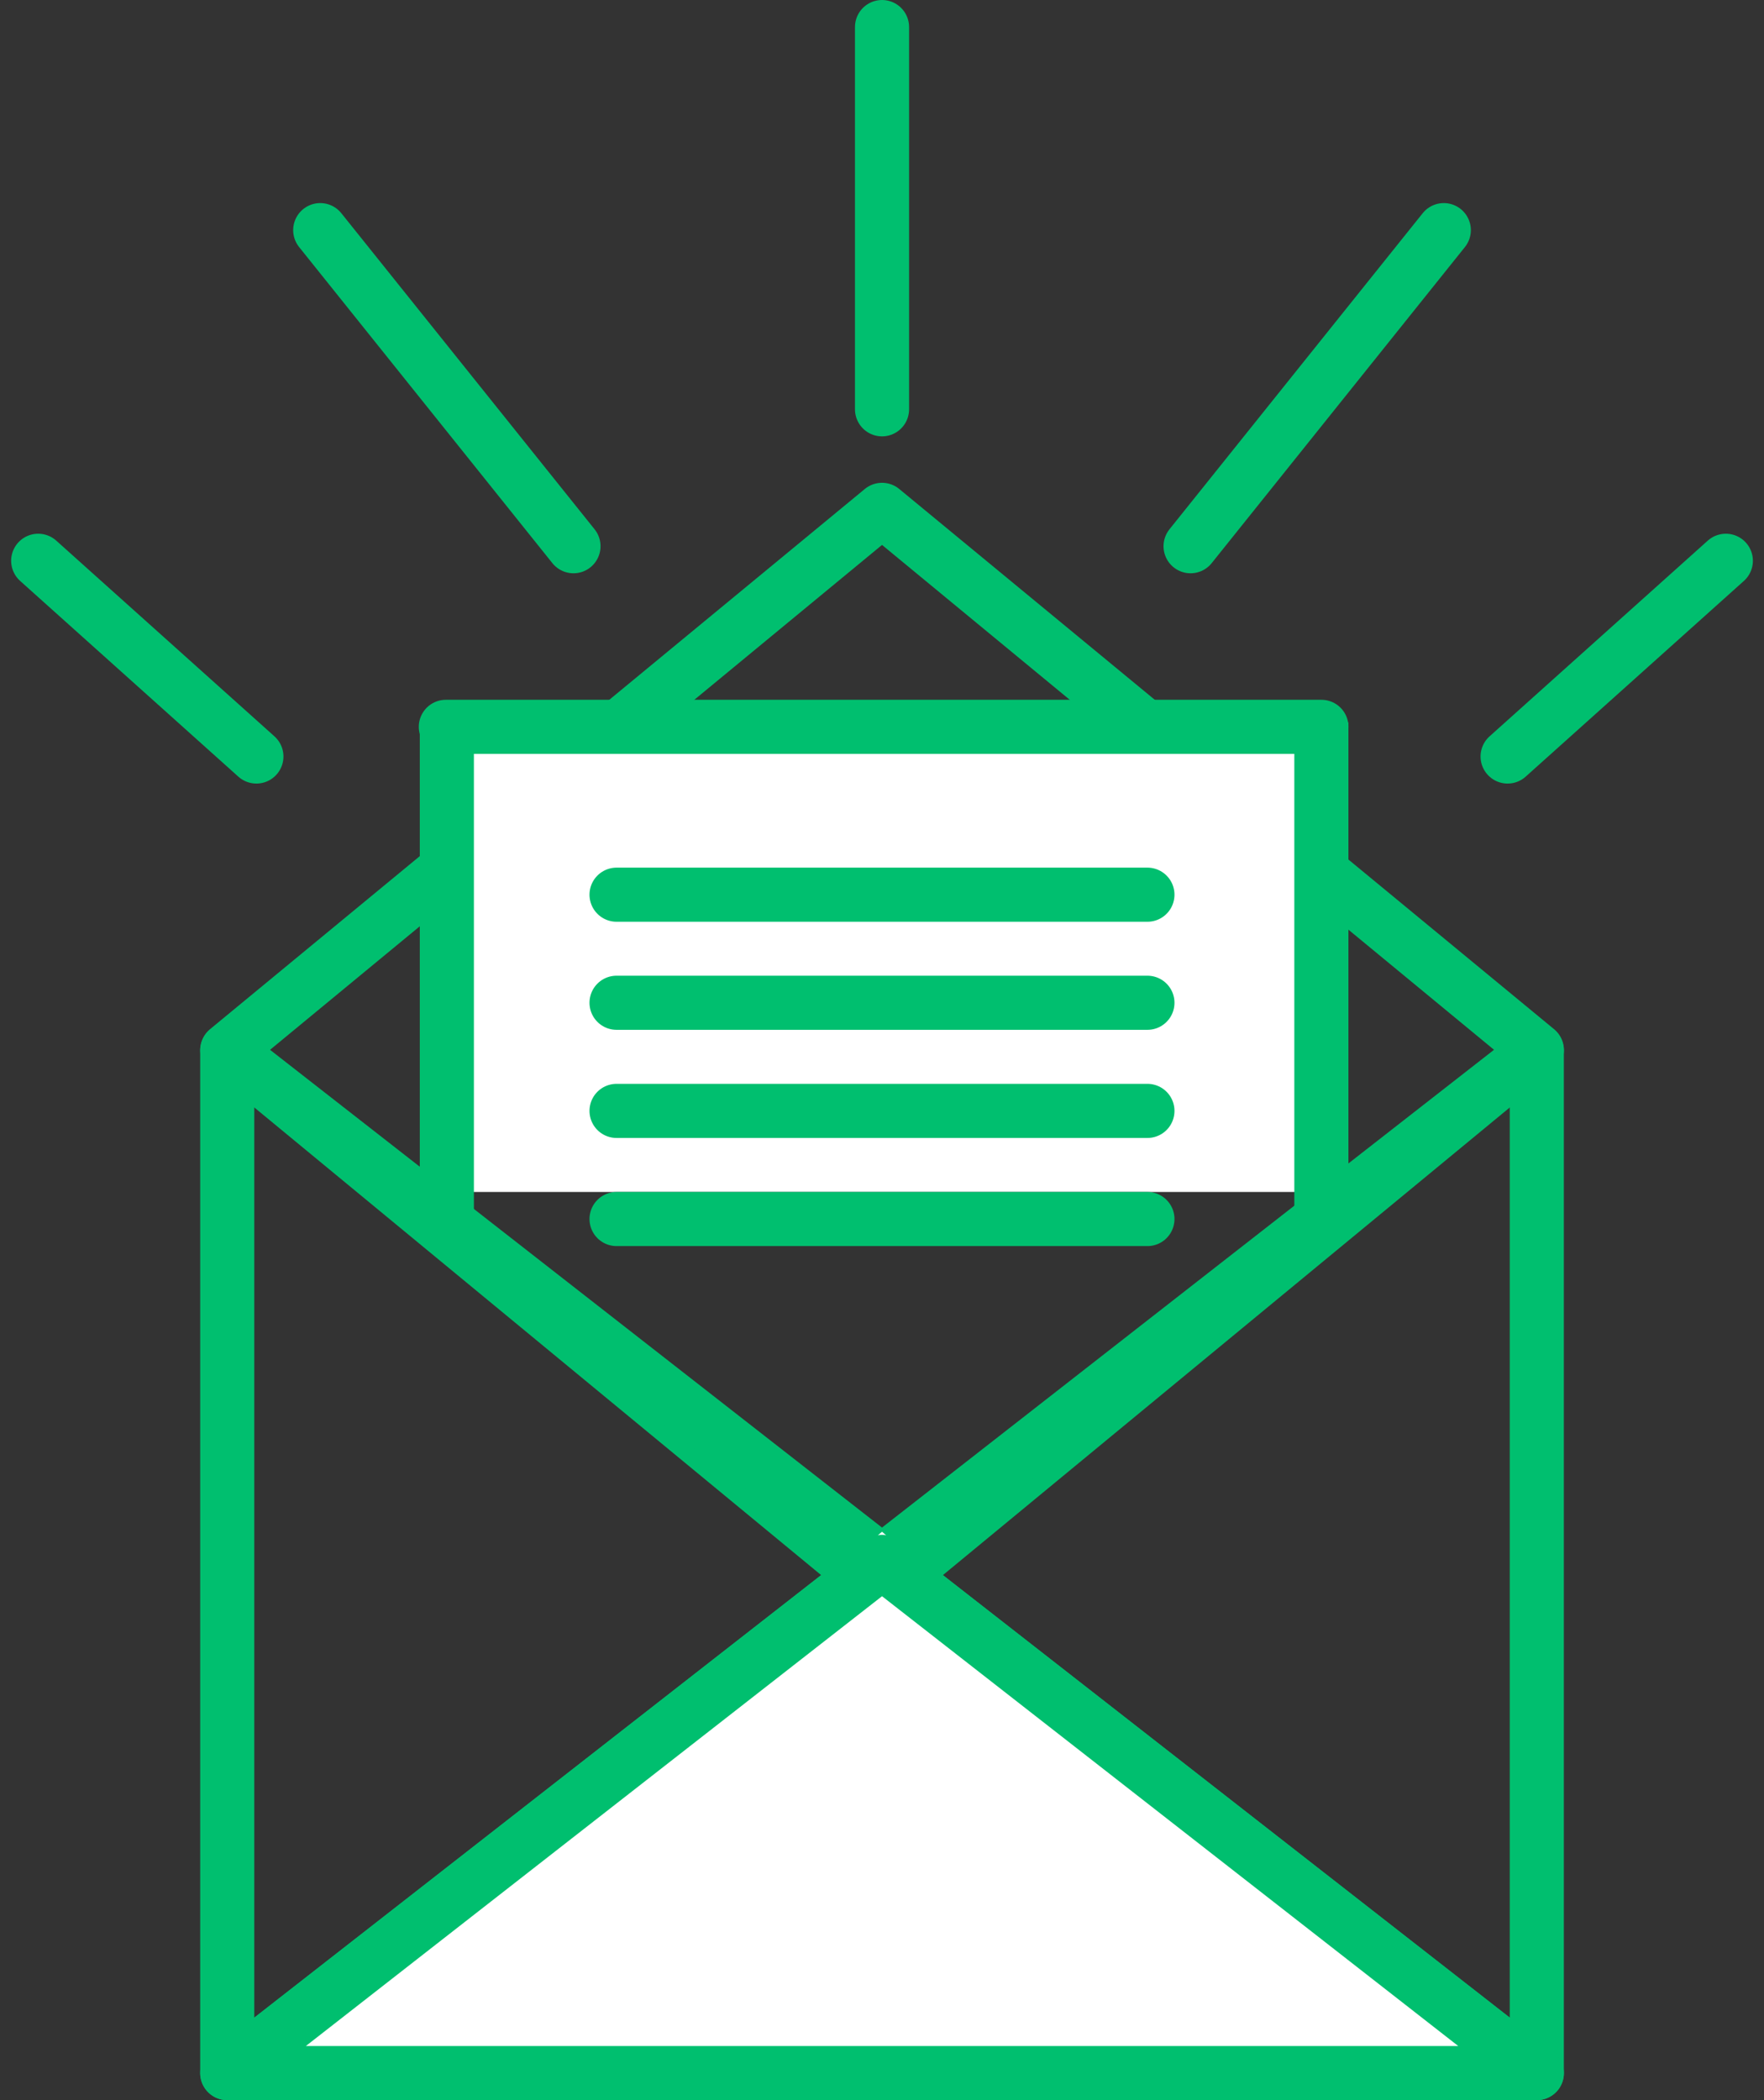
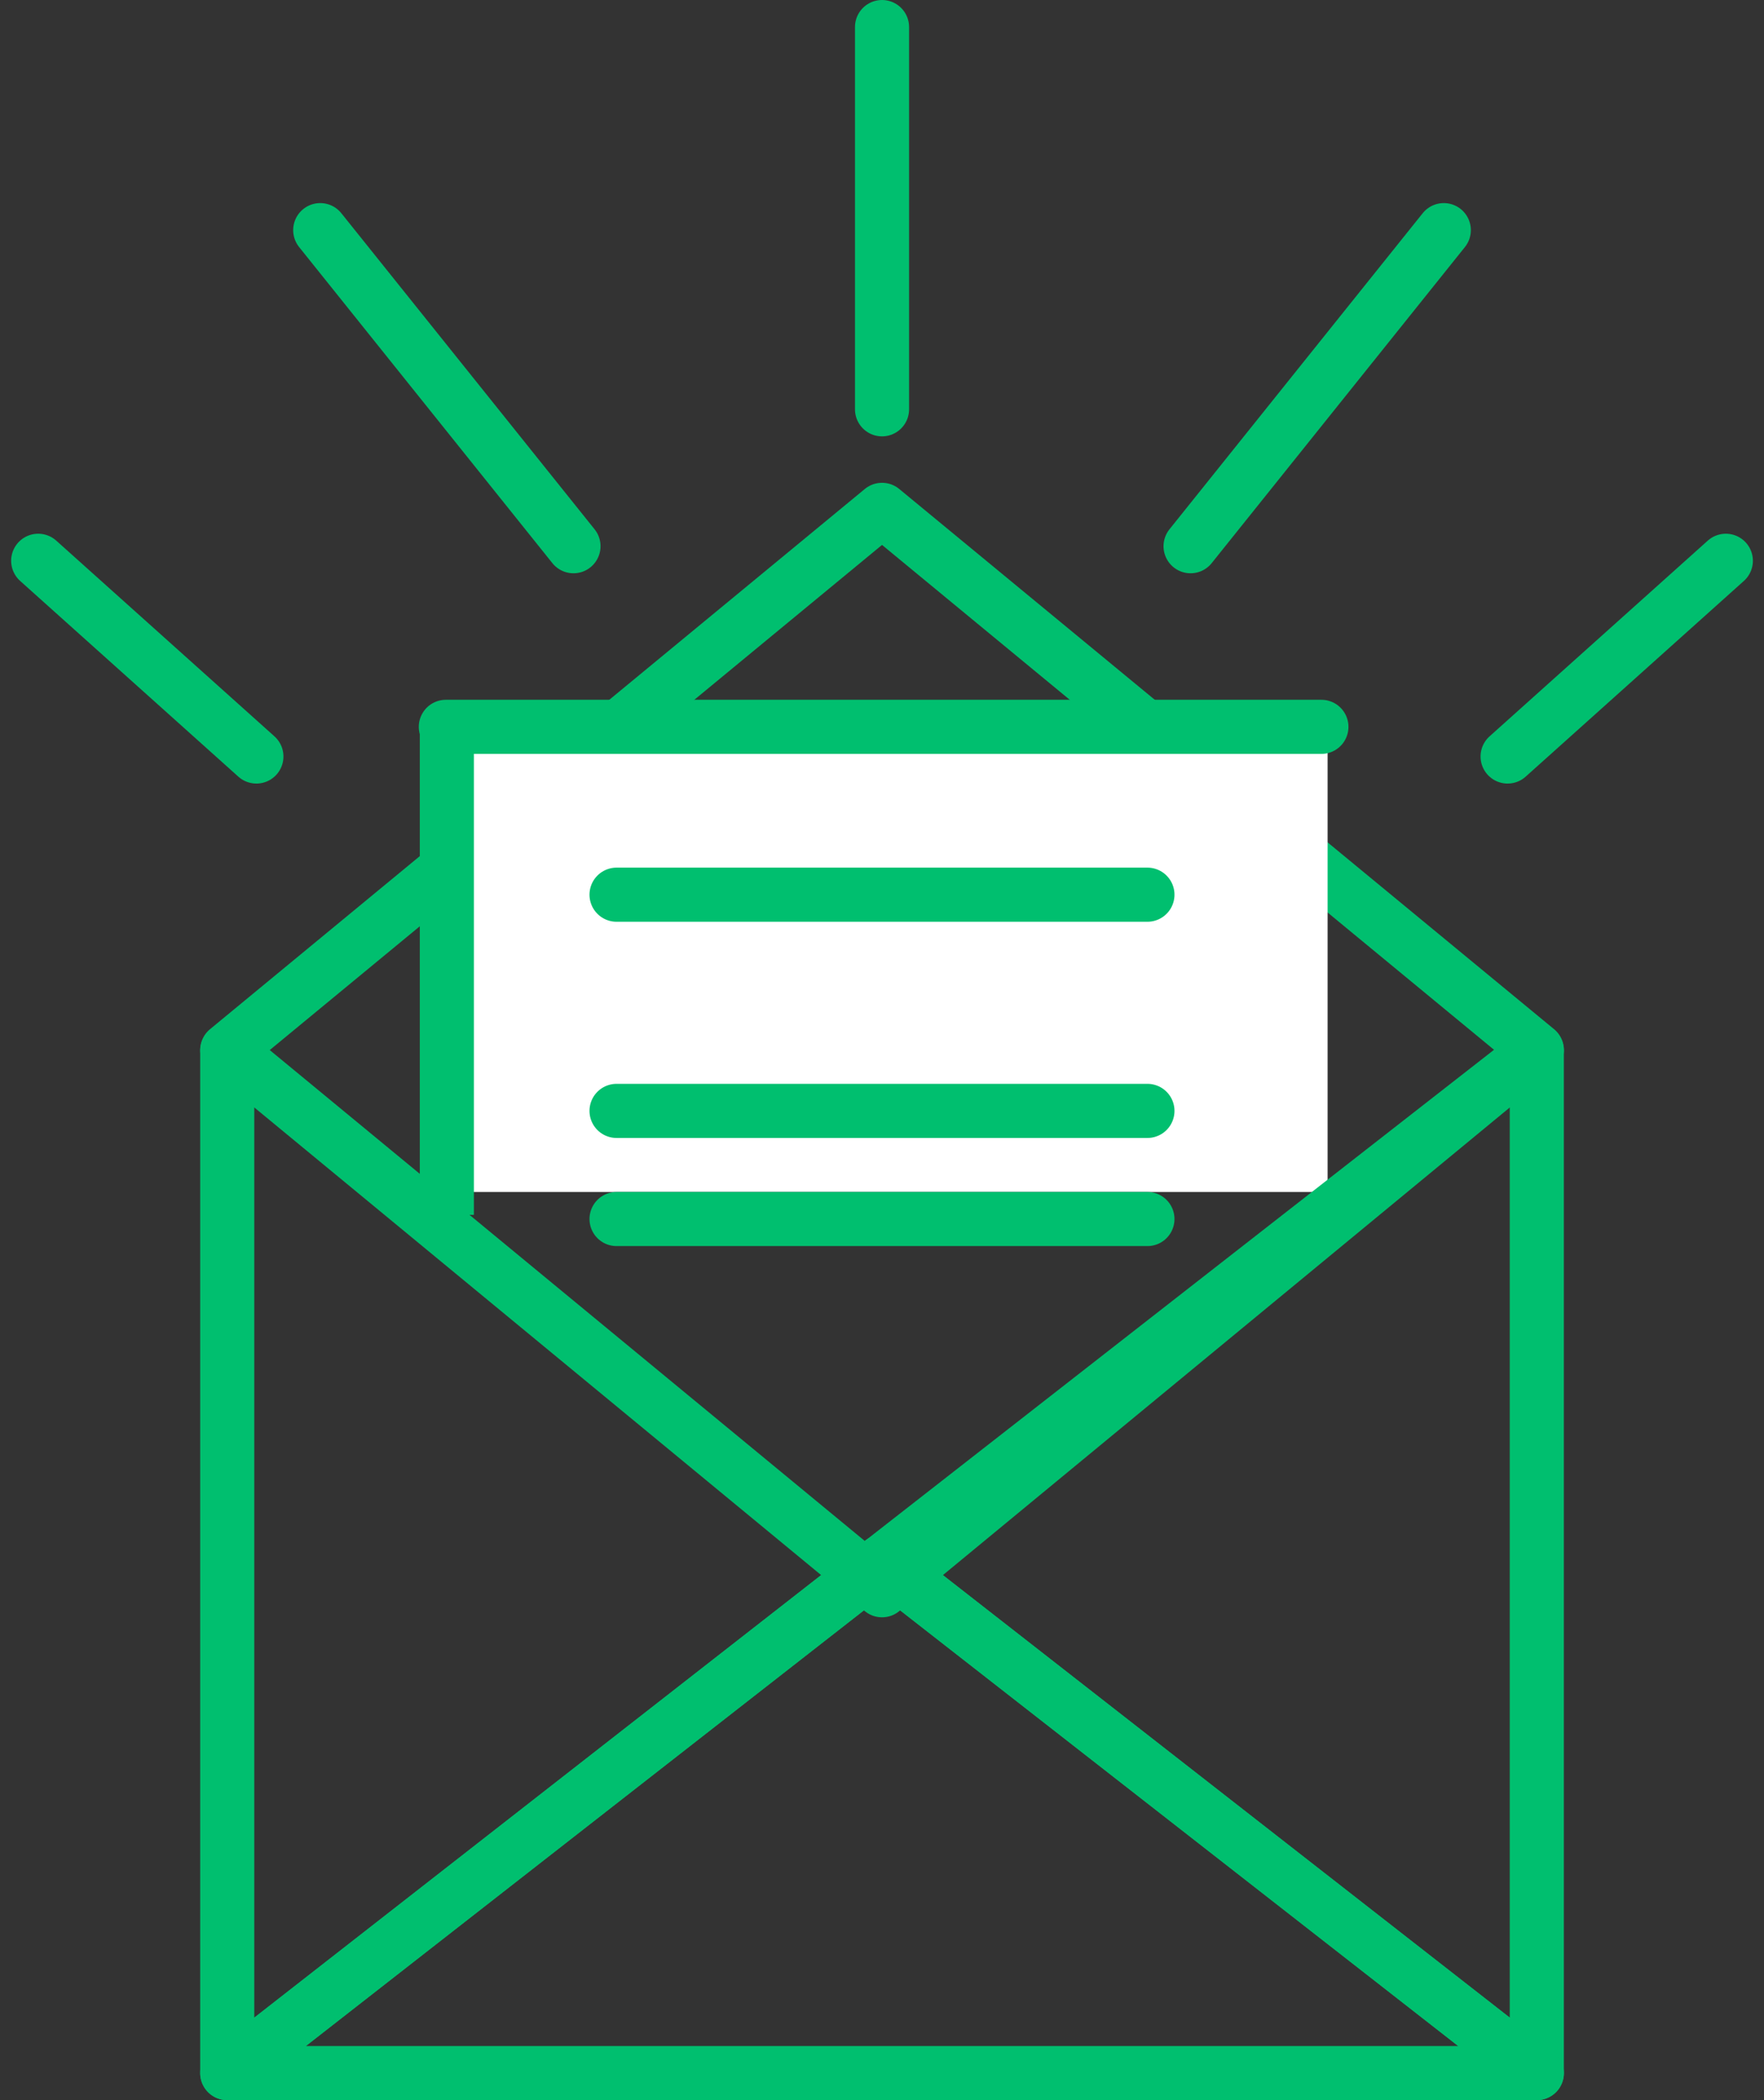
<svg xmlns="http://www.w3.org/2000/svg" width="65.216" height="77.612" viewBox="0 0 65.216 77.612">
  <rect x="0" y="0" width="65.216" height="77.612" fill="#333333" stroke="none" />
  <g id="_4.3_PAN_Thank_You_Email_Icon" data-name="4.3_PAN_Thank_You_Email_Icon" transform="translate(-35.317 -361.729)">
    <path id="Path_5410" data-name="Path 5410" d="M34.79,26.967,10.582,46.931,34.79,66.894,59,46.931Z" transform="translate(33.136 353.604)" fill="none" stroke="#00bf6f" stroke-linecap="round" stroke-linejoin="round" stroke-width="2" />
    <rect id="Rectangle_1902" data-name="Rectangle 1902" width="32.948" height="17.496" transform="translate(51.451 388.283)" fill="#fff" />
    <path id="Path_5412" data-name="Path 5412" d="M67.983,52.871V90.653L43.775,71.762Z" transform="translate(24.15 347.688)" fill="none" stroke="#00bf6f" stroke-linecap="round" stroke-linejoin="round" stroke-width="2" />
    <rect id="Rectangle_1904" data-name="Rectangle 1904" width="63.851" height="77.07" transform="translate(36 362)" fill="none" />
-     <path id="Path_5414" data-name="Path 5414" d="M34.79,71.762,10.582,90.653V52.871Z" transform="translate(33.136 347.688)" fill="none" stroke="#00bf6f" stroke-linecap="round" stroke-linejoin="round" stroke-width="2" />
-     <rect id="Rectangle_1905" data-name="Rectangle 1905" width="63.851" height="77.07" transform="translate(36 362)" fill="none" />
-     <path id="Path_5415" data-name="Path 5415" d="M10.582,98.738l23.77-19.964,23.77,19.964Z" transform="translate(33.573 339.563)" fill="#fff" />
+     <path id="Path_5414" data-name="Path 5414" d="M34.79,71.762,10.582,90.653V52.871" transform="translate(33.136 347.688)" fill="none" stroke="#00bf6f" stroke-linecap="round" stroke-linejoin="round" stroke-width="2" />
    <path id="Path_5416" data-name="Path 5416" d="M10.582,97.665,34.79,78.774,59,97.665Z" transform="translate(33.136 340.676)" fill="none" stroke="#00bf6f" stroke-linecap="round" stroke-linejoin="round" stroke-width="2" />
    <line id="Line_1056" data-name="Line 1056" x2="8.067" y2="7.233" transform="translate(36.729 382.453)" fill="none" stroke="#00bf6f" stroke-linecap="round" stroke-linejoin="round" stroke-width="2" />
    <line id="Line_1057" data-name="Line 1057" x2="9.363" y2="11.681" transform="translate(47.156 370.234)" fill="none" stroke="#00bf6f" stroke-linecap="round" stroke-linejoin="round" stroke-width="2" />
    <line id="Line_1058" data-name="Line 1058" x1="8.068" y2="7.233" transform="translate(91.054 382.453)" fill="none" stroke="#00bf6f" stroke-linecap="round" stroke-linejoin="round" stroke-width="2" />
    <line id="Line_1059" data-name="Line 1059" x1="9.362" y2="11.681" transform="translate(79.333 370.234)" fill="none" stroke="#00bf6f" stroke-linecap="round" stroke-linejoin="round" stroke-width="2" />
    <line id="Line_1060" data-name="Line 1060" y1="14.126" transform="translate(67.926 362.729)" fill="none" stroke="#00bf6f" stroke-linecap="round" stroke-linejoin="round" stroke-width="2" />
    <line id="Line_1061" data-name="Line 1061" x2="19.627" transform="translate(58.111 394.793)" fill="none" stroke="#00bf6f" stroke-linecap="round" stroke-linejoin="round" stroke-width="2" />
-     <line id="Line_1062" data-name="Line 1062" x2="19.627" transform="translate(58.111 398.787)" fill="none" stroke="#00bf6f" stroke-linecap="round" stroke-linejoin="round" stroke-width="2" />
    <line id="Line_1063" data-name="Line 1063" x2="19.627" transform="translate(58.111 402.783)" fill="none" stroke="#00bf6f" stroke-linecap="round" stroke-linejoin="round" stroke-width="2" />
    <line id="Line_1064" data-name="Line 1064" x2="19.627" transform="translate(58.111 406.779)" fill="none" stroke="#00bf6f" stroke-linecap="round" stroke-linejoin="round" stroke-width="2" />
    <line id="Line_1069" data-name="Line 1069" x2="32.37" transform="translate(51.8 388.59)" fill="none" stroke="#00bf6f" stroke-linecap="round" stroke-width="2" />
    <path id="Path_5418" data-name="Path 5418" d="M20.549,52.489v-18.2" transform="translate(31.288 354.137)" fill="none" stroke="#00bf6f" stroke-width="2" />
-     <path id="Path_5419" data-name="Path 5419" d="M20.549,52.489v-18.2" transform="translate(63.62 354.137)" fill="none" stroke="#00bf6f" stroke-width="2" />
  </g>
</svg>